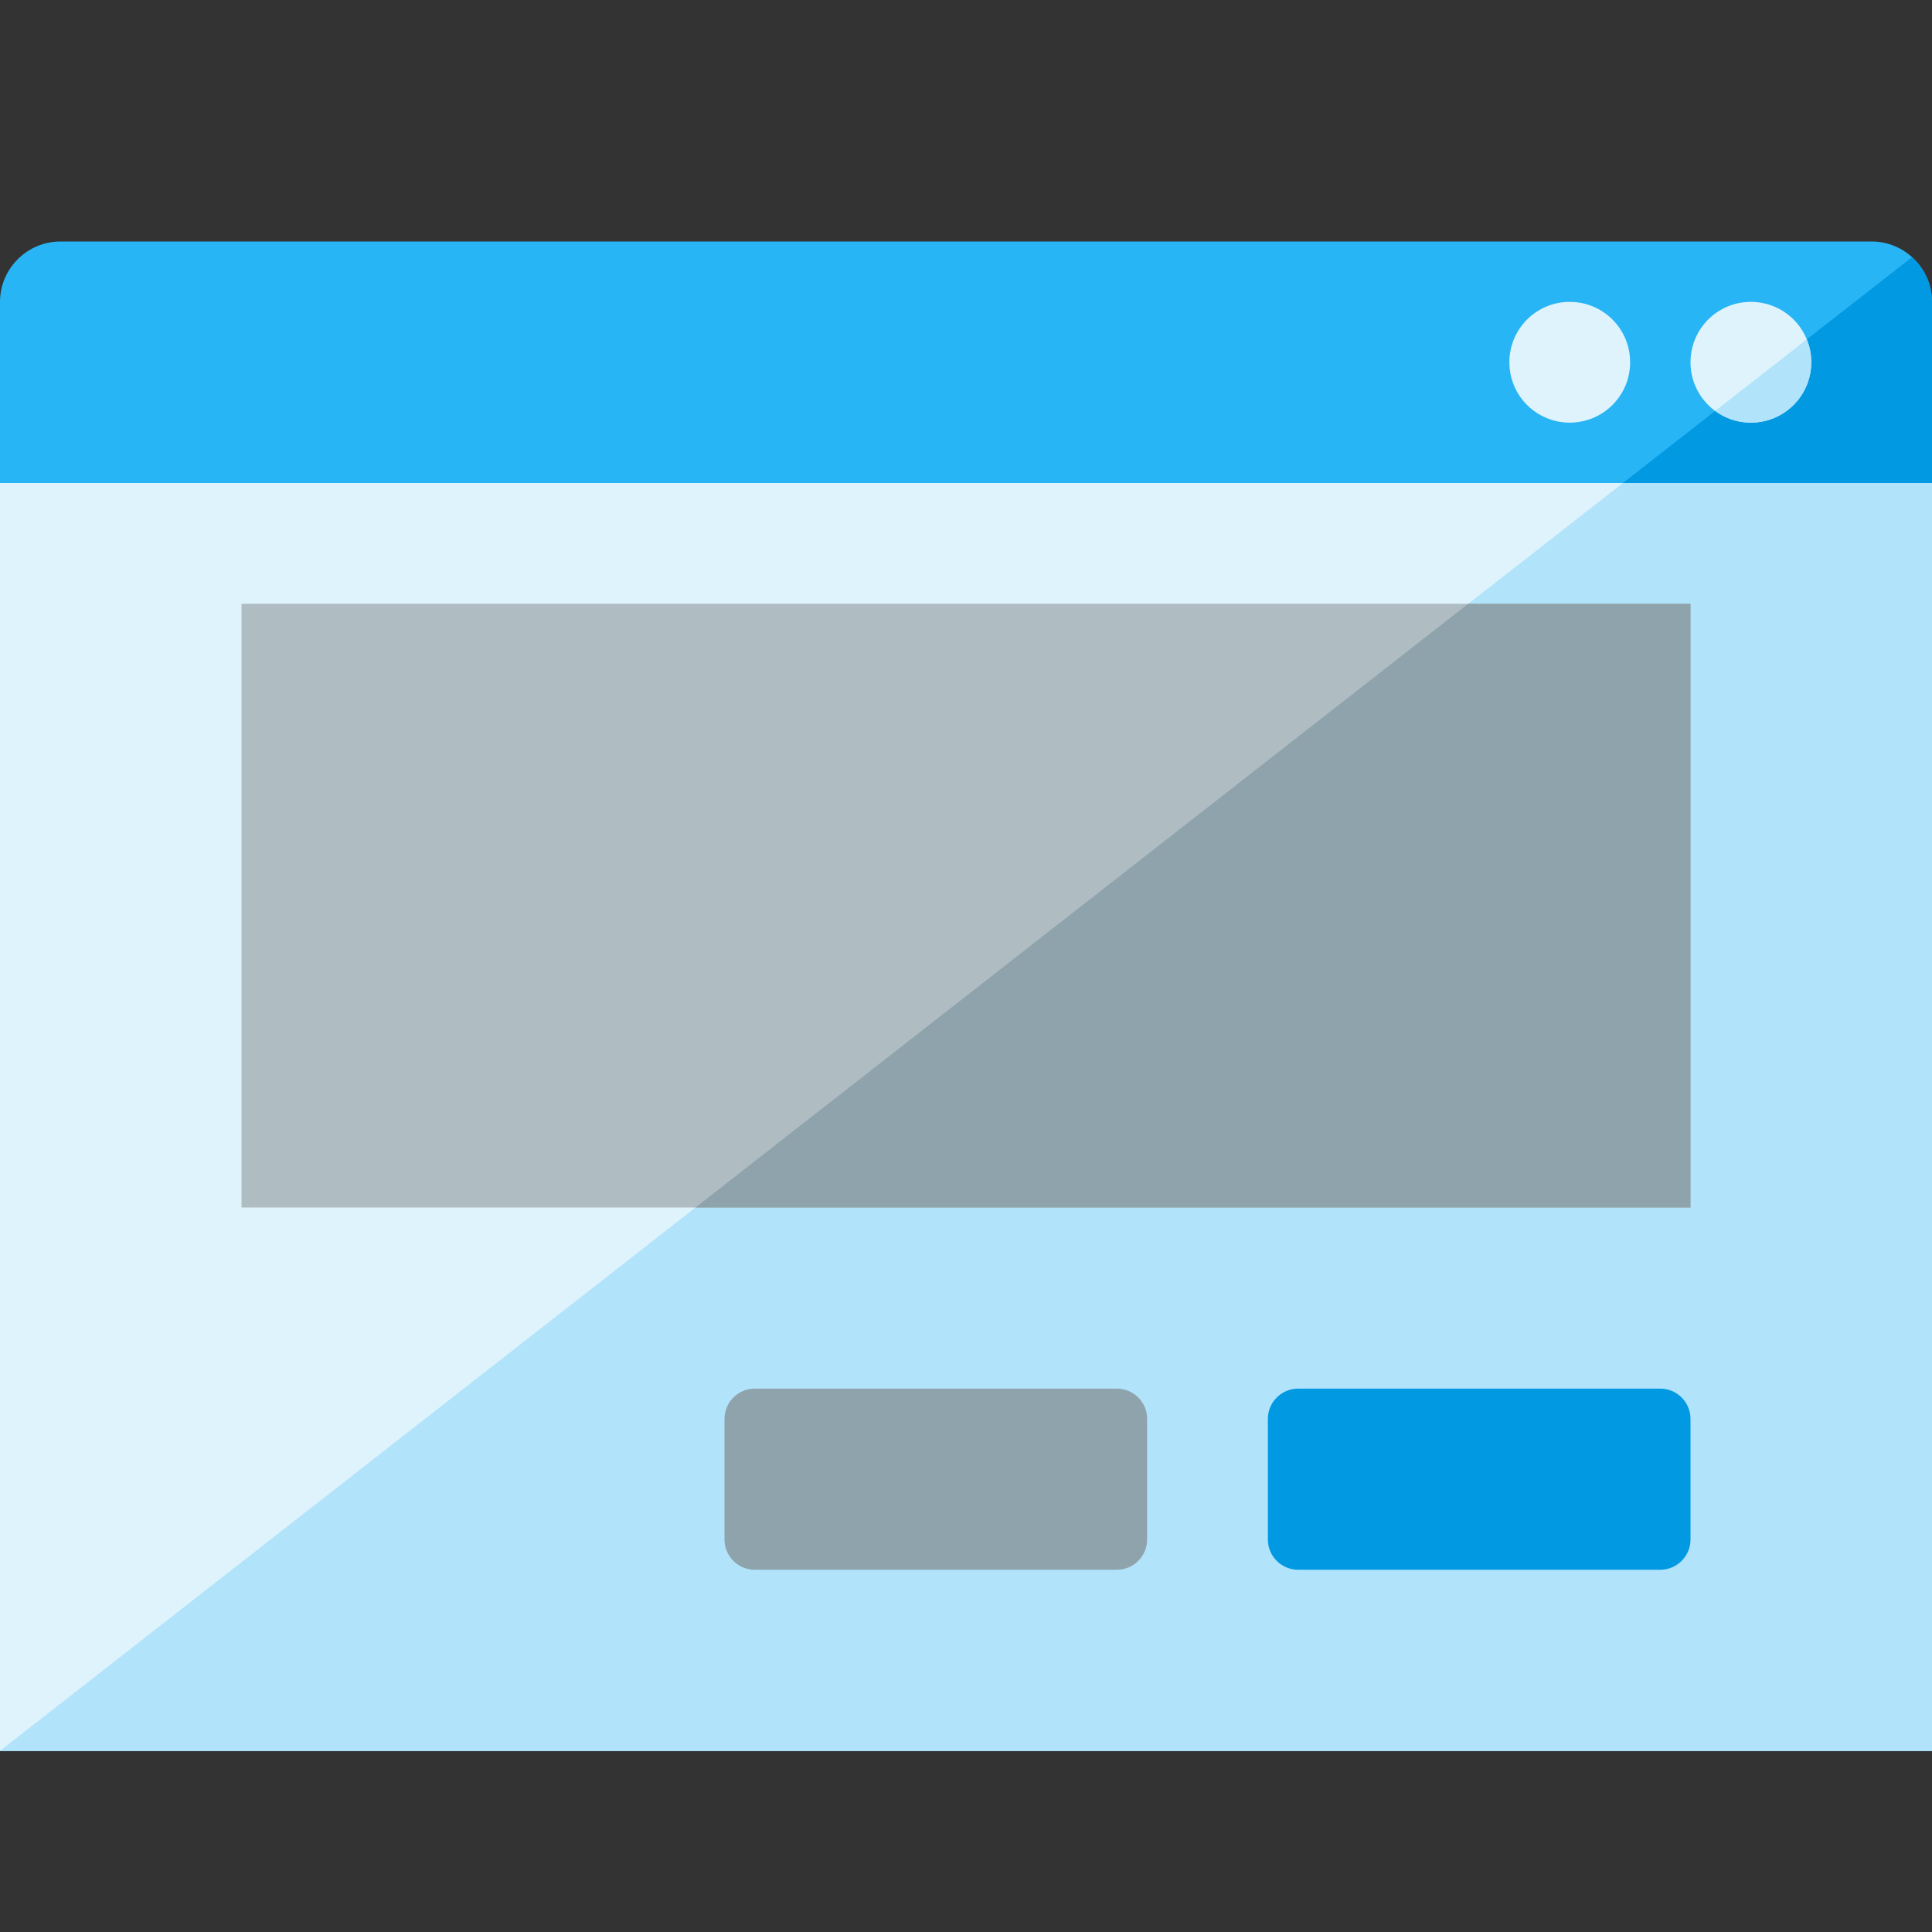
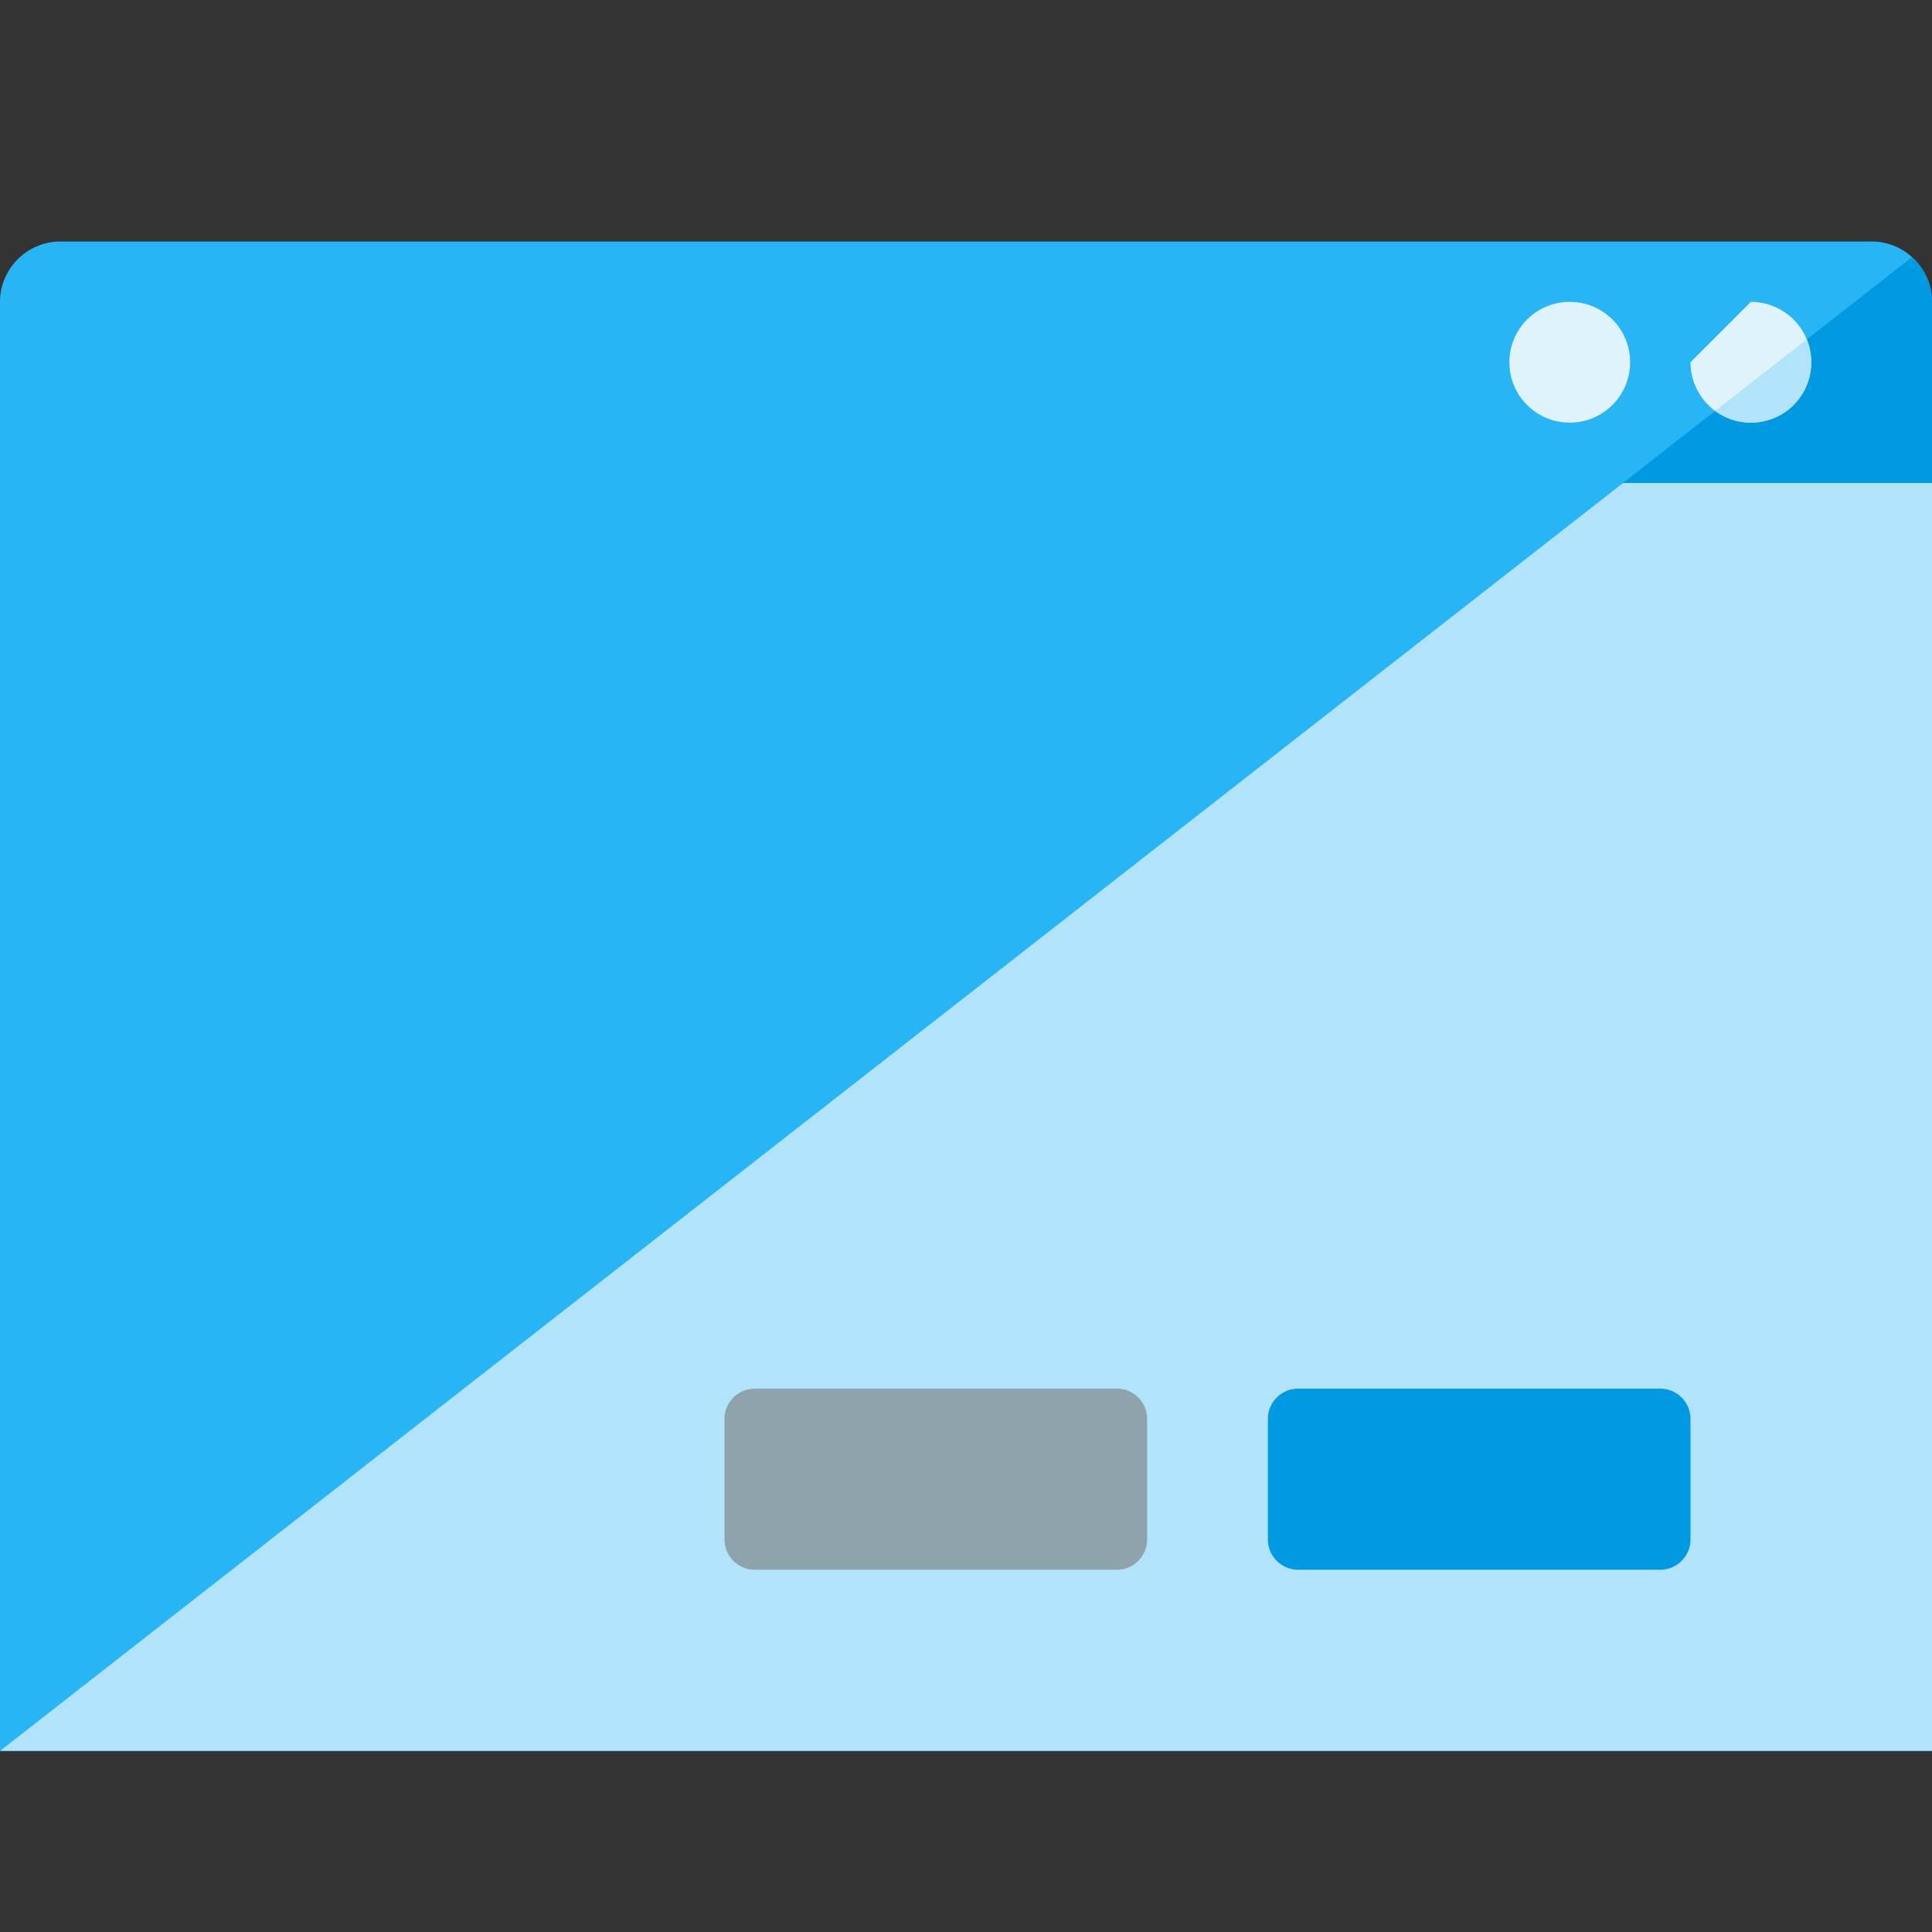
<svg xmlns="http://www.w3.org/2000/svg" version="1.1" viewBox="0 0 512 512">
  <rect x="0" y="0" width="512" height="512" fill="#333333" stroke="none" />
  <g>
    <path d="M512,80l0,384l-512,0l0,-384c0,-8.8 7.2,-16 16,-16l480,0c8.8,0 16,7.2 16,16z" fill="#28b5f5" />
    <path d="M512,80l0,384l-512,0l506.7,-395.85c3.25,2.9 5.3,7.15 5.3,11.85z" fill="#0299e3" />
-     <polygon points="0,128 512,128 512,464 0,464" fill="#dff3fd" />
    <polygon points="430.1,128 512,128 512,464 0,464" fill="#b1e3fb" />
-     <path d="M464,80c8.85,0 16,7.15 16,16c0,8.85 -7.15,16 -16,16c-8.85,0 -16,-7.15 -16,-16c0,-8.85 7.15,-16 16,-16z M416,80c8.85,0 16,7.15 16,16c0,8.85 -7.15,16 -16,16c-8.85,0 -16,-7.15 -16,-16c0,-8.85 7.15,-16 16,-16z" fill="#dff3fd" />
+     <path d="M464,80c8.85,0 16,7.15 16,16c0,8.85 -7.15,16 -16,16c-8.85,0 -16,-7.15 -16,-16z M416,80c8.85,0 16,7.15 16,16c0,8.85 -7.15,16 -16,16c-8.85,0 -16,-7.15 -16,-16c0,-8.85 7.15,-16 16,-16z" fill="#dff3fd" />
    <path d="M478.8,89.95c0.8,1.85 1.2,3.9 1.2,6.05c0,8.85 -7.15,16 -16,16c-3.55,0 -6.8,-1.15 -9.45,-3.1z" fill="#b1e3fb" />
-     <polygon points="64,160 448,160 448,320 64,320" fill="#afbdc3" />
-     <polygon points="389.1,160 448,160 448,320 184.3,320" fill="#8fa3ad" />
    <path d="M200,368l96,0c4.4,0 8,3.6 8,8l0,32c0,4.4 -3.6,8 -8,8l-96,0c-4.4,0 -8,-3.6 -8,-8l0,-32c0,-4.4 3.6,-8 8,-8z" fill="#8fa3ad" />
    <path d="M344,368l96,0c4.4,0 8,3.6 8,8l0,32c0,4.4 -3.6,8 -8,8l-96,0c-4.4,0 -8,-3.6 -8,-8l0,-32c0,-4.4 3.6,-8 8,-8z" fill="#0299e3" />
  </g>
</svg>